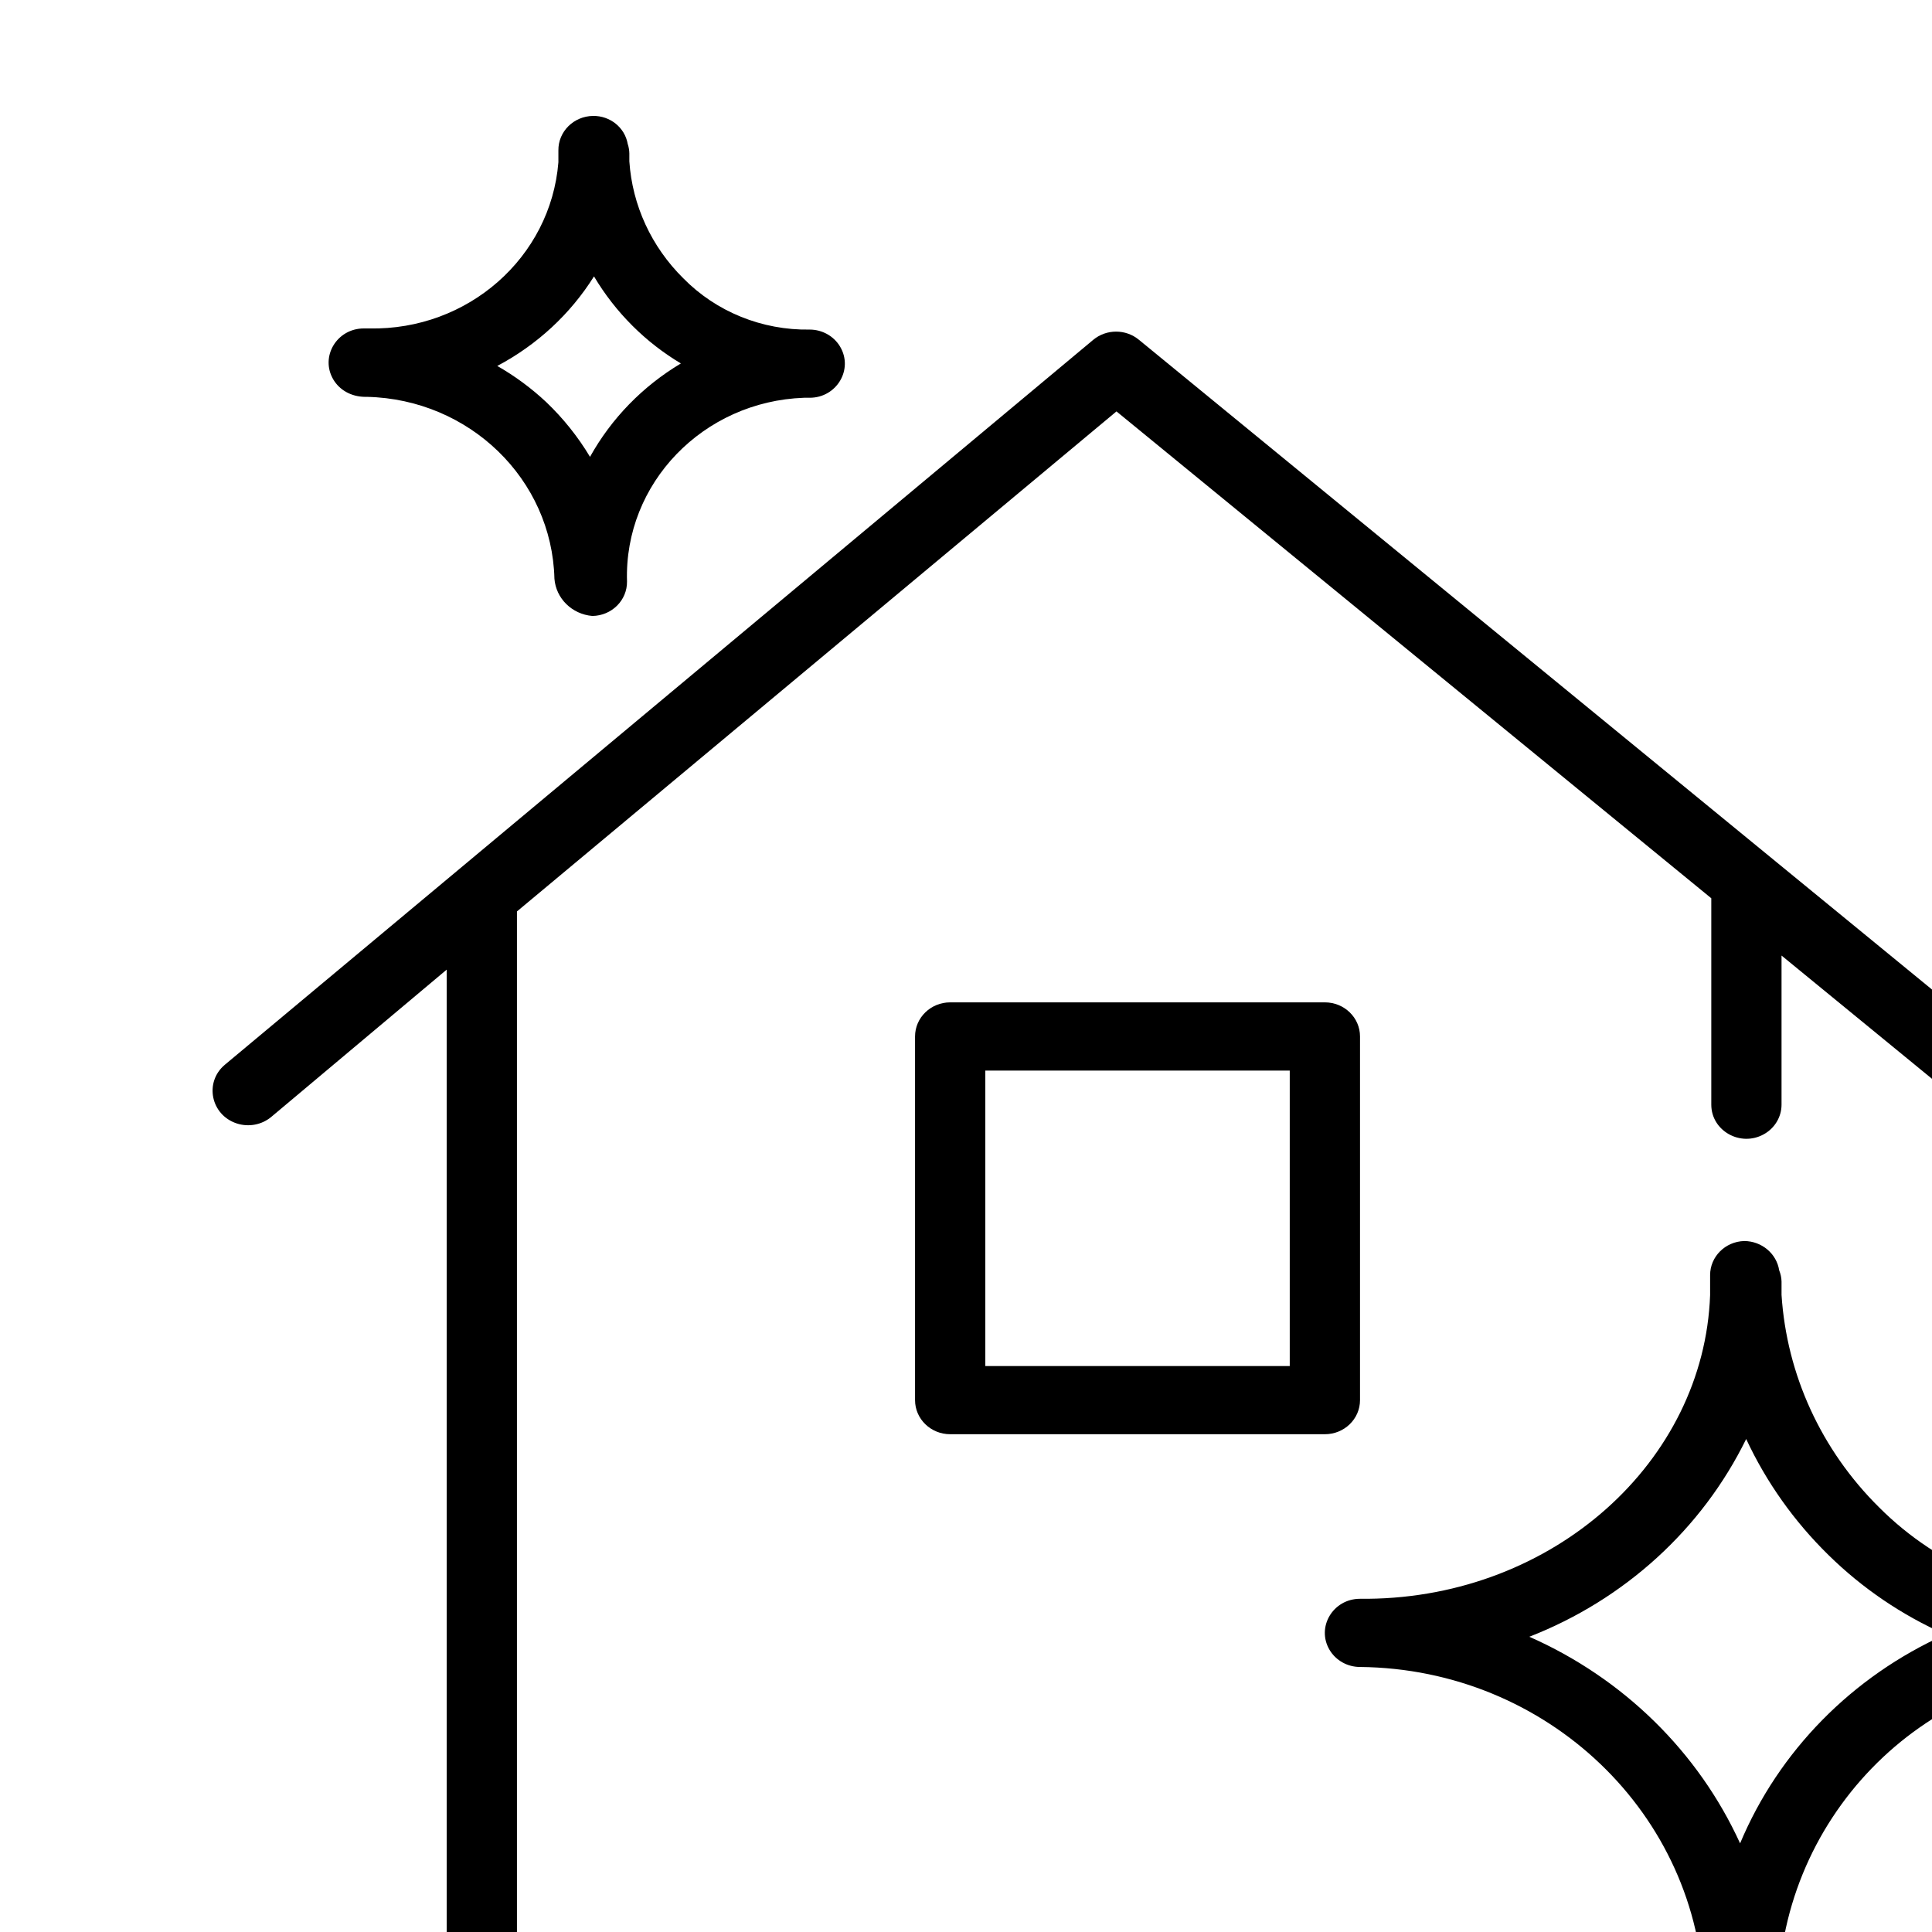
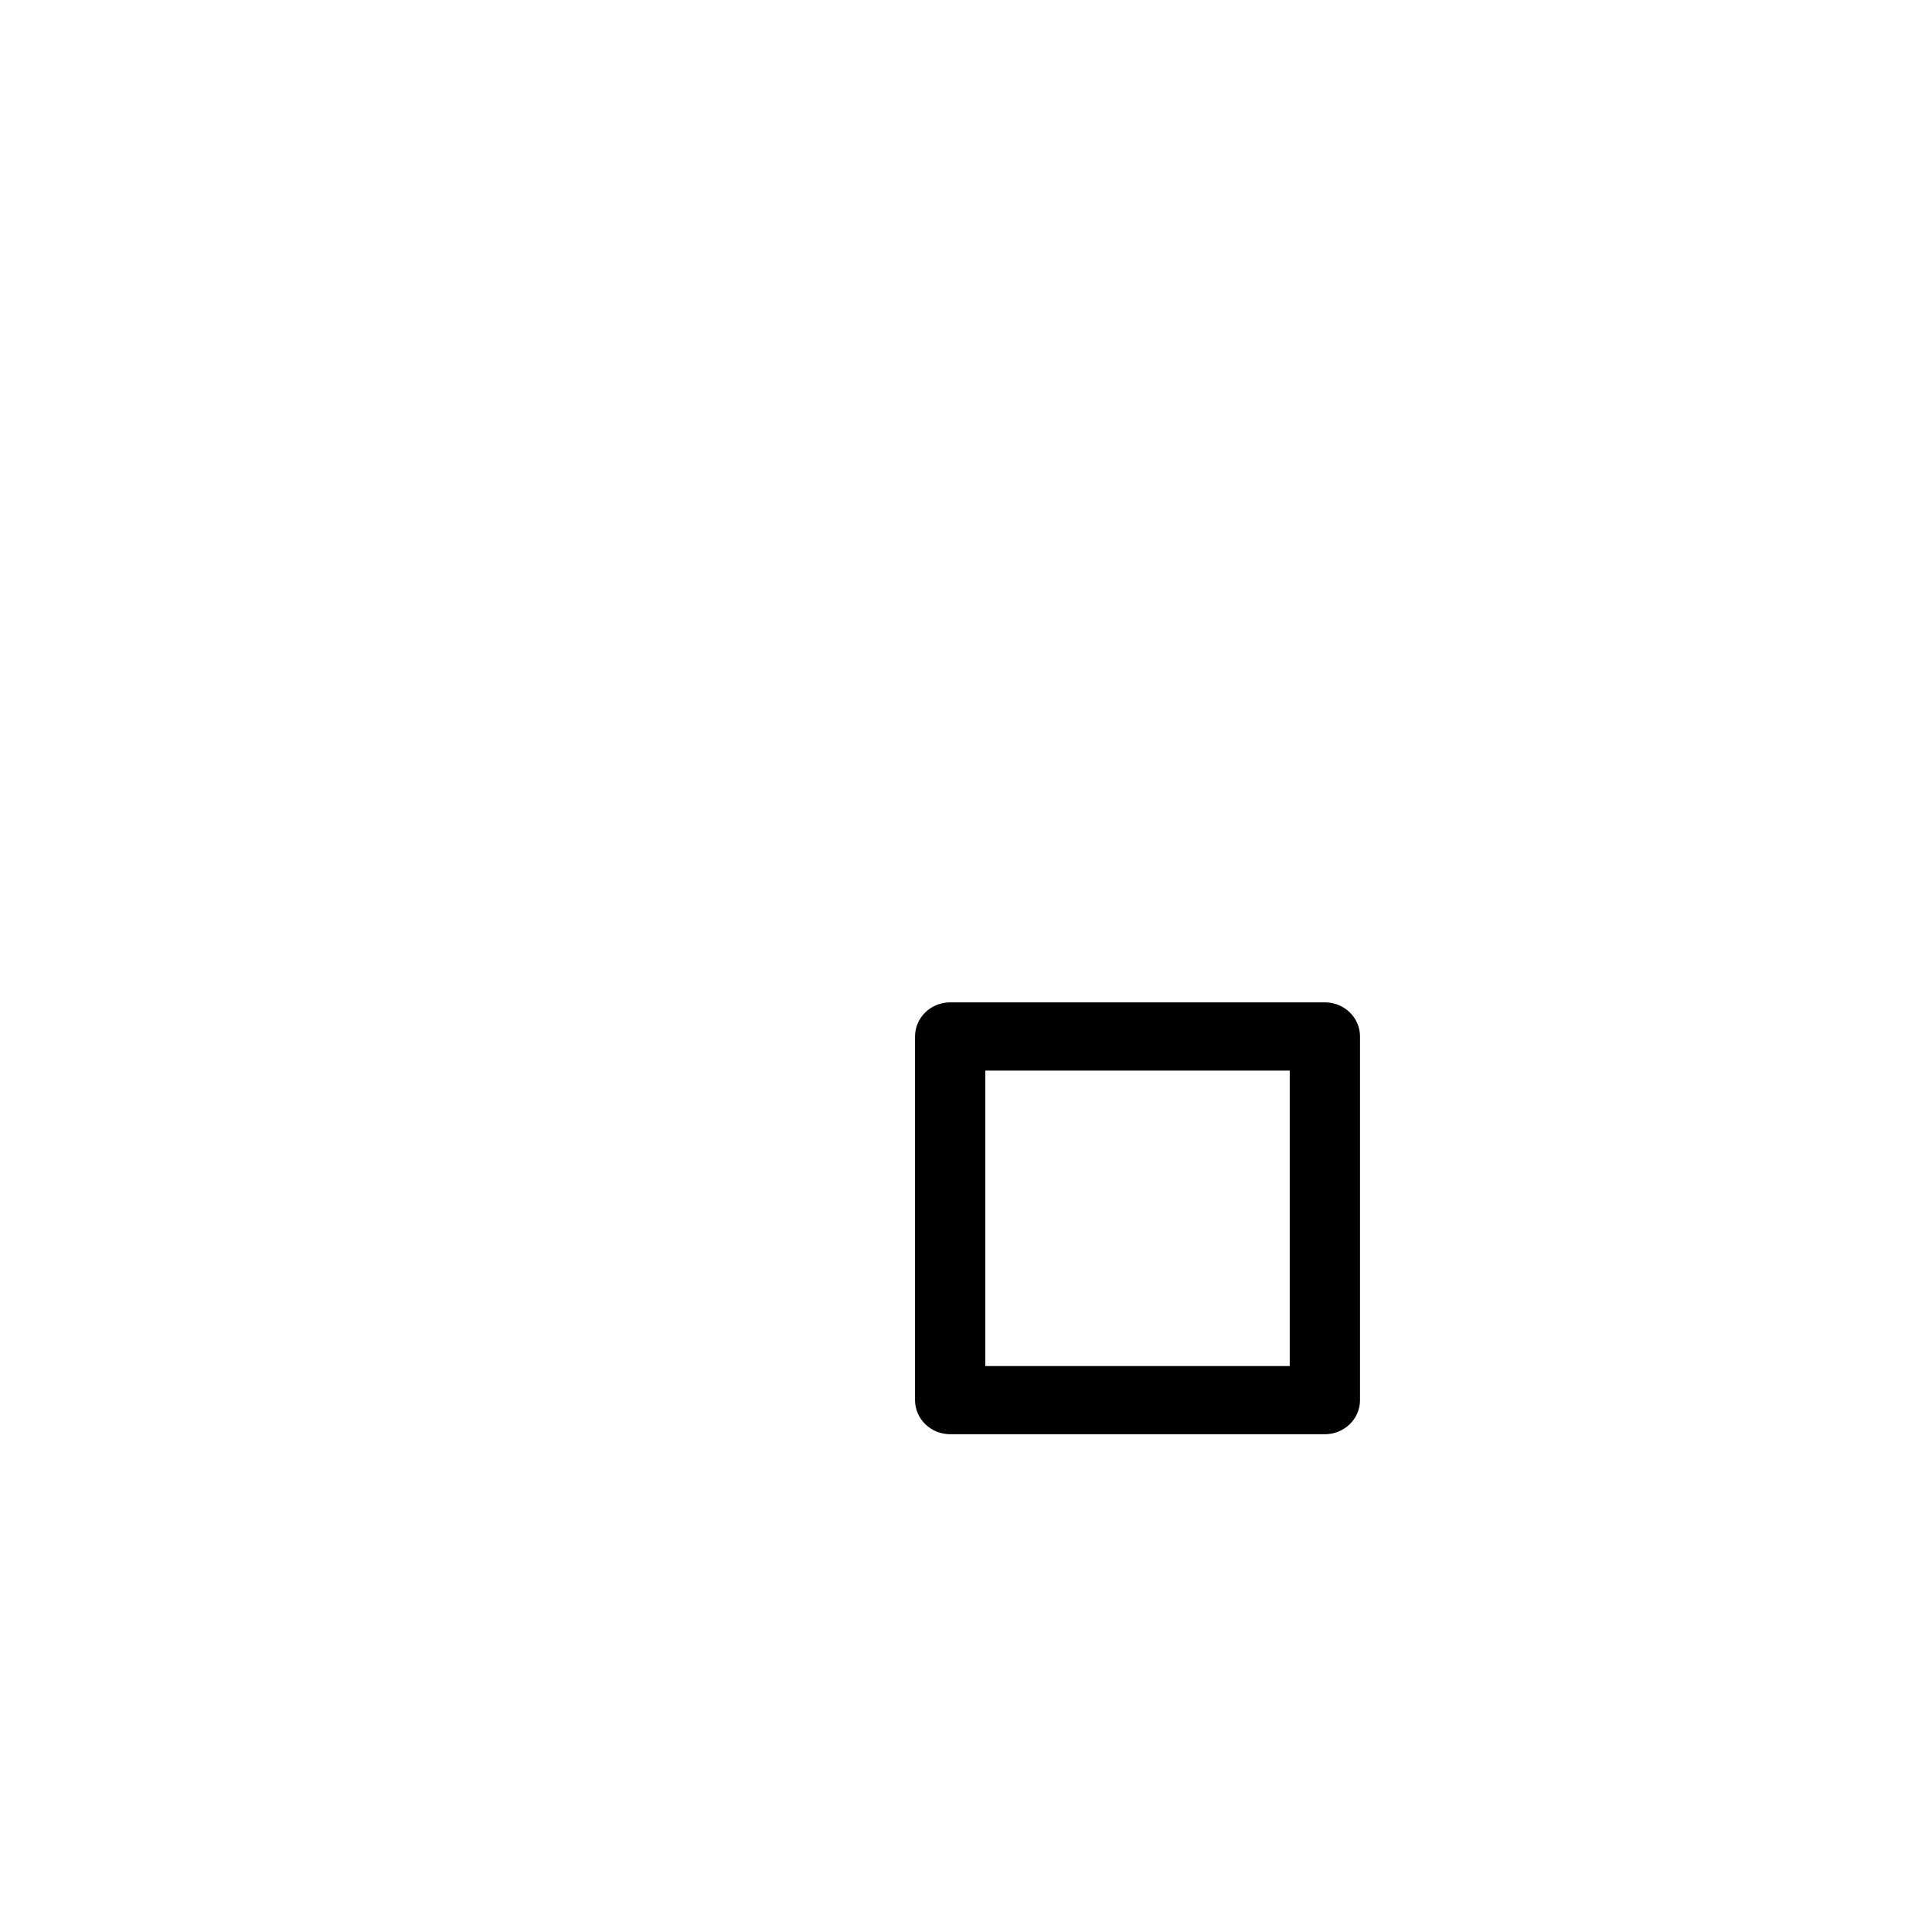
<svg xmlns="http://www.w3.org/2000/svg" viewBox="0 0 100.00 100.00" data-guides="{&quot;vertical&quot;:[],&quot;horizontal&quot;:[]}">
-   <path fill="rgb(0, 0, 0)" stroke="none" fill-opacity="1" stroke-width="1" stroke-opacity="1" baseline-shift="baseline" color="rgb(51, 51, 51)" id="tSvg9e605c021" title="Path 1" d="M79.485 102.471C61.909 102.471 44.333 102.471 26.757 102.471C26.757 84.039 26.757 65.608 26.757 47.176C37.1 38.549 47.444 29.922 57.788 21.294C68.05 29.694 78.313 38.094 88.576 46.494C88.576 46.494 88.576 46.553 88.576 46.588C88.576 50.118 88.576 53.647 88.576 57.176C88.576 58.535 90.091 59.384 91.303 58.705C91.865 58.39 92.212 57.807 92.212 57.176C92.212 54.604 92.212 52.031 92.212 49.459C95.659 52.282 99.105 55.106 102.552 57.929C103.62 58.808 105.267 58.234 105.517 56.897C105.633 56.276 105.399 55.643 104.903 55.235C89.586 42.686 74.269 30.137 58.951 17.588C58.271 17.023 57.268 17.023 56.587 17.588C41.602 30.098 26.616 42.608 11.63 55.118C10.566 56.023 10.911 57.707 12.251 58.148C12.873 58.353 13.56 58.22 14.054 57.8C17.076 55.263 20.098 52.725 23.121 50.188C23.121 68.204 23.121 86.22 23.121 104.235C23.121 105.21 23.935 106 24.939 106C43.121 106 61.303 106 79.485 106C80.884 106 81.759 104.53 81.059 103.353C80.734 102.807 80.134 102.471 79.485 102.471Z" />
-   <path fill="rgb(0, 0, 0)" stroke="none" fill-opacity="1" stroke-width="1" stroke-opacity="1" baseline-shift="baseline" color="rgb(51, 51, 51)" id="tSvg55ee68ce69" title="Path 2" d="M109.182 82.859C109.182 82.859 109.182 82.859 109.182 82.859C104.689 82.9 100.377 81.147 97.254 78.012C94.269 75.056 92.479 71.155 92.212 67.024C92.212 66.788 92.212 66.565 92.212 66.329C92.207 66.132 92.165 65.937 92.091 65.753C91.954 64.885 91.189 64.243 90.285 64.235C89.299 64.261 88.515 65.043 88.515 66C88.515 66.341 88.515 66.682 88.515 67.035C88.2 75.659 80.418 82.659 70.806 82.753C70.737 82.753 70.668 82.753 70.6 82.753C70.531 82.753 70.462 82.753 70.394 82.753C68.994 82.753 68.119 84.224 68.819 85.4C69.144 85.946 69.744 86.282 70.394 86.282C70.394 86.282 70.394 86.282 70.394 86.282C80.087 86.375 87.959 93.911 88.188 103.318C88.296 104.385 89.133 105.246 90.224 105.412C90.224 105.412 90.224 105.412 90.224 105.412C91.228 105.412 92.042 104.622 92.042 103.647C91.945 94.235 99.485 86.494 108.721 86.388C108.875 86.388 109.028 86.388 109.182 86.388C110.581 86.388 111.456 84.918 110.756 83.741C110.432 83.195 109.831 82.859 109.182 82.859ZM90.067 95.412C87.902 90.671 84.02 86.866 79.157 84.718C84.091 82.796 88.098 79.142 90.382 74.482C91.421 76.712 92.862 78.744 94.636 80.482C96.382 82.201 98.435 83.597 100.697 84.6C95.871 86.767 92.071 90.631 90.067 95.412Z" />
-   <path fill="rgb(0, 0, 0)" stroke="none" fill-opacity="1" stroke-width="1" stroke-opacity="1" baseline-shift="baseline" color="rgb(51, 51, 51)" id="tSvgb9831d0c4d" title="Path 3" d="M18.878 20.541C18.919 20.541 18.959 20.541 18.999 20.541C24.301 20.665 28.569 24.807 28.697 29.953C28.776 30.976 29.607 31.793 30.66 31.882C30.66 31.882 30.66 31.882 30.66 31.882C31.664 31.869 32.468 31.069 32.454 30.094C32.297 25.02 36.39 20.773 41.618 20.588C41.715 20.588 41.812 20.588 41.909 20.588C43.308 20.588 44.183 19.118 43.483 17.941C43.158 17.395 42.558 17.059 41.909 17.059C41.909 17.059 41.909 17.059 41.909 17.059C39.44 17.099 37.066 16.135 35.363 14.4C33.718 12.773 32.728 10.628 32.575 8.353C32.575 8.212 32.575 8.082 32.575 7.941C32.572 7.773 32.543 7.607 32.49 7.447C32.341 6.602 31.58 5.988 30.697 6C29.692 6.013 28.889 6.814 28.902 7.788C28.902 8 28.902 8.2 28.902 8.4C28.505 13.33 24.214 17.102 19.121 17C19.024 17 18.927 17 18.83 17C17.43 17 16.555 18.471 17.255 19.647C17.58 20.193 18.18 20.529 18.878 20.541ZM30.745 14.306C31.299 15.238 31.971 16.1 32.745 16.871C33.492 17.615 34.331 18.267 35.242 18.812C33.264 19.994 31.641 21.662 30.539 23.647C29.917 22.608 29.155 21.654 28.272 20.812C27.506 20.094 26.656 19.466 25.739 18.941C27.799 17.851 29.526 16.252 30.745 14.306Z" />
  <path fill="rgb(0, 0, 0)" stroke="none" fill-opacity="1" stroke-width="1" stroke-opacity="1" baseline-shift="baseline" color="rgb(51, 51, 51)" id="tSvg2df27aca7d" title="Path 4" d="M49.181 51.882C48.177 51.882 47.363 52.672 47.363 53.647C47.363 59.922 47.363 66.196 47.363 72.471C47.363 73.445 48.177 74.235 49.181 74.235C55.646 74.235 62.111 74.235 68.576 74.235C69.58 74.235 70.394 73.445 70.394 72.471C70.394 66.196 70.394 59.922 70.394 53.647C70.394 52.672 69.58 51.882 68.576 51.882C62.111 51.882 55.646 51.882 49.181 51.882ZM66.757 70.706C61.505 70.706 56.252 70.706 51 70.706C51 65.608 51 60.51 51 55.412C56.252 55.412 61.505 55.412 66.757 55.412C66.757 60.51 66.757 65.608 66.757 70.706Z" />
  <defs />
</svg>